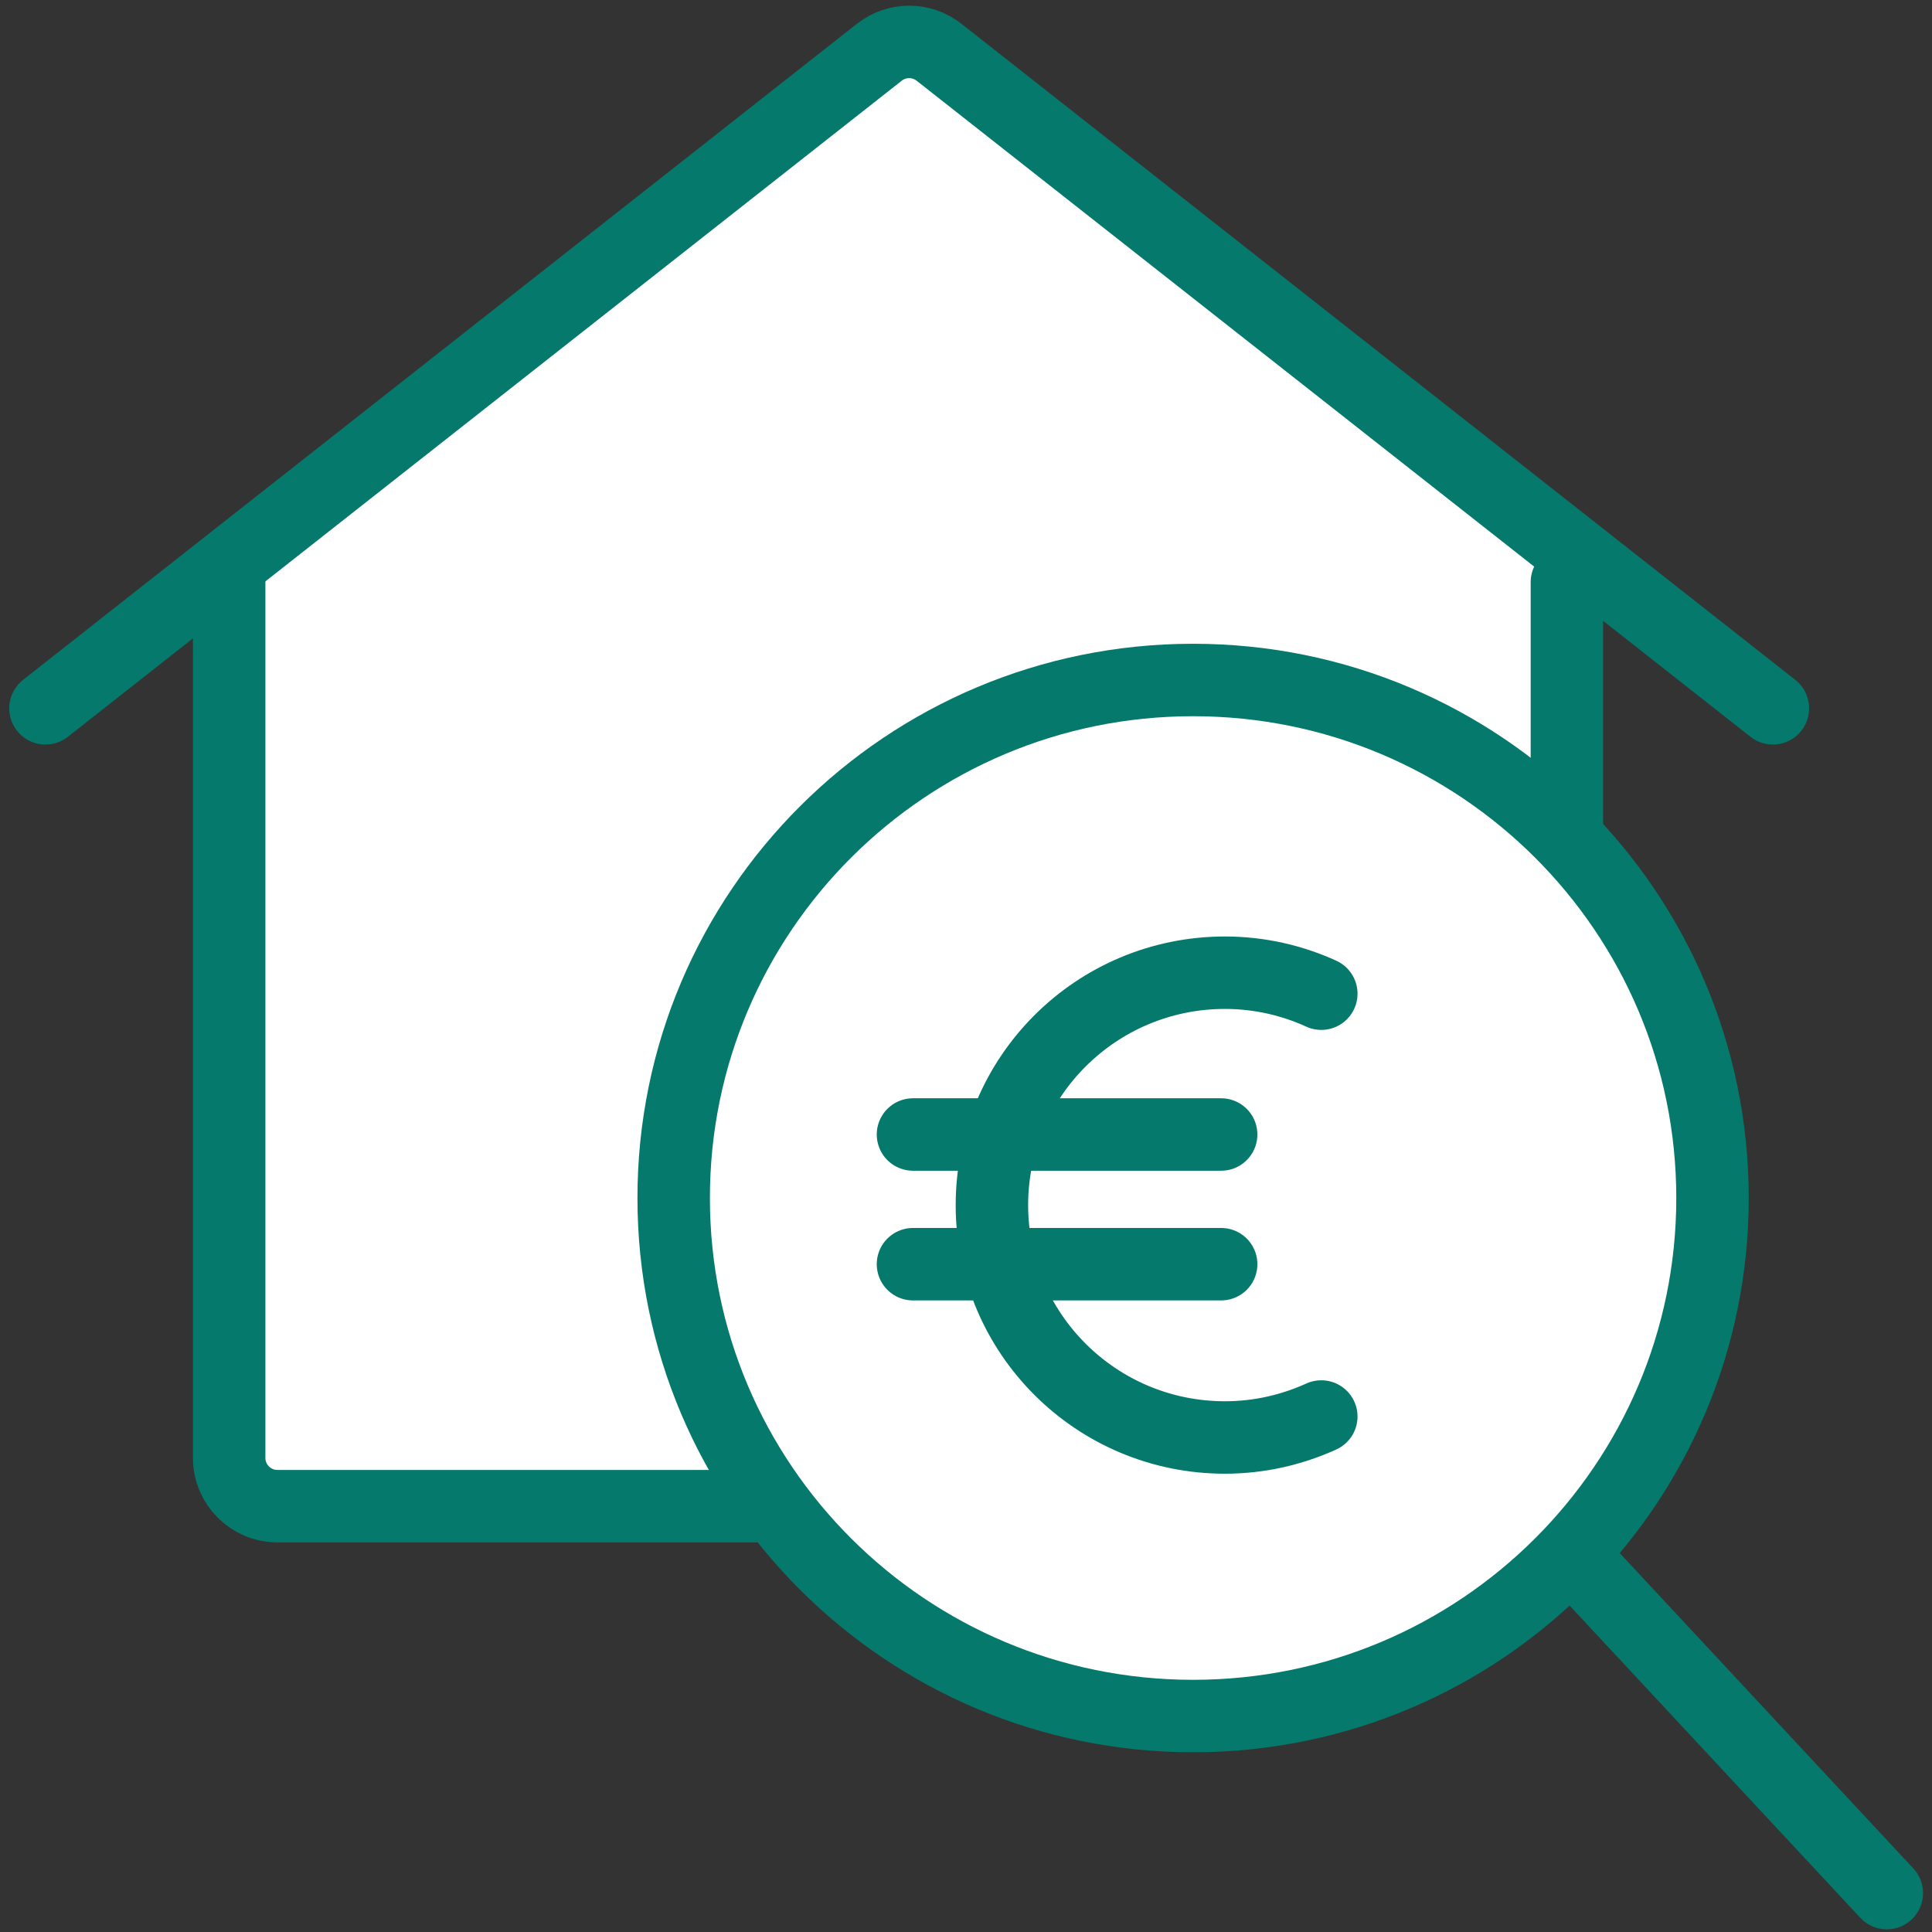
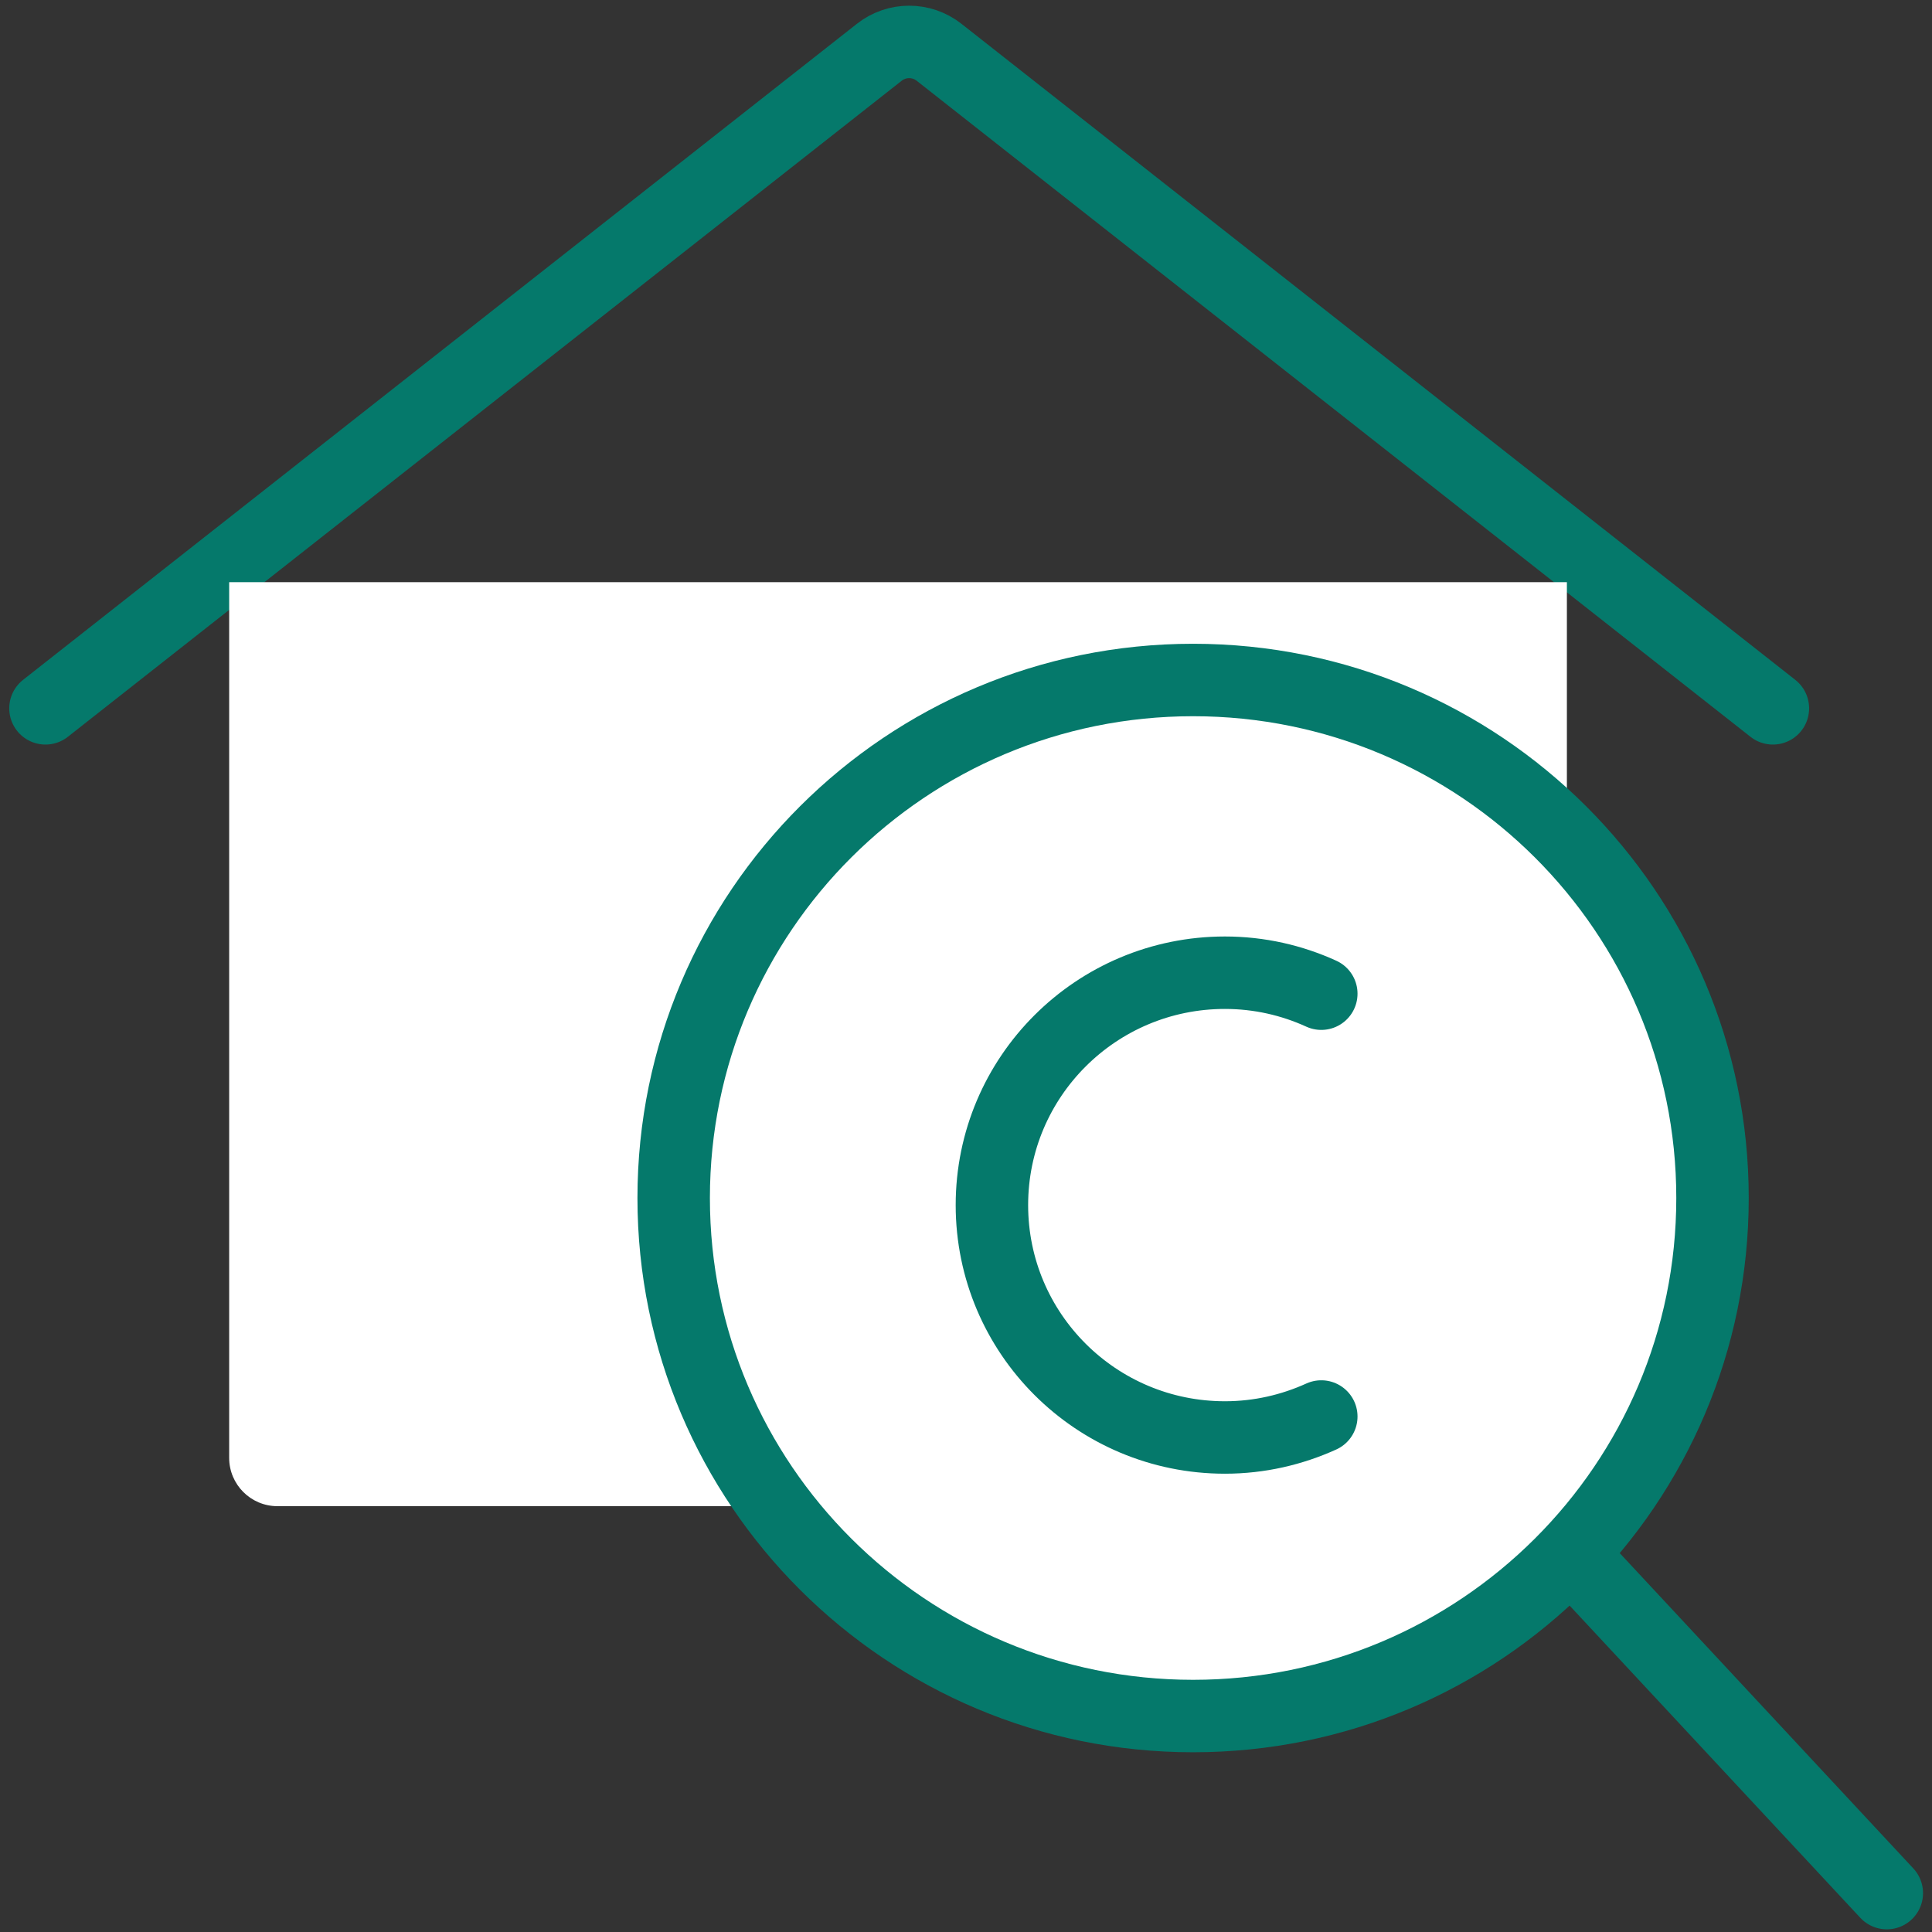
<svg xmlns="http://www.w3.org/2000/svg" width="160" height="160" viewBox="0 0 160 160" fill="none">
  <rect x="0" y="0" width="160" height="160" fill="#333333" stroke="none" />
-   <path d="M15.247 49.629L73.008 4.143C74.459 3 76.505 3 77.957 4.143L135.718 49.629" fill="white" />
  <path d="M3.765 58.661L72.821 4.328C74.272 3.186 76.316 3.186 77.767 4.328L146.823 58.661" stroke="#05796B" stroke-width="6" stroke-linecap="round" stroke-linejoin="round" />
  <path d="M129.763 48.214V120.735C129.763 122.944 127.972 124.735 125.763 124.735H22.979C20.769 124.735 18.979 122.944 18.979 120.735V48.214" fill="white" />
-   <path d="M129.763 48.214V120.735C129.763 122.944 127.972 124.735 125.763 124.735H22.979C20.769 124.735 18.979 122.944 18.979 120.735V48.214" stroke="#05796B" stroke-width="6" stroke-linecap="round" stroke-linejoin="round" />
  <path d="M98.807 142.115C122.564 142.115 141.823 122.908 141.823 99.215C141.823 75.521 122.564 56.314 98.807 56.314C75.05 56.314 55.791 75.521 55.791 99.215C55.791 122.908 75.05 142.115 98.807 142.115Z" fill="white" stroke="#05796B" stroke-width="6" stroke-linecap="round" stroke-linejoin="round" />
  <path d="M156.257 156.779L130.136 128.724" stroke="#05796B" stroke-width="6" stroke-linecap="round" stroke-linejoin="round" />
  <path d="M109.424 82.293C106.982 81.18 104.287 80.556 101.443 80.556C90.782 80.556 82.146 89.169 82.146 99.801C82.146 110.433 90.782 119.046 101.443 119.046C104.302 119.046 106.997 118.408 109.424 117.309" stroke="#05796B" stroke-width="6" stroke-linecap="round" stroke-linejoin="round" />
-   <path d="M75.609 93.954H101.13" stroke="#05796B" stroke-width="6" stroke-linecap="round" stroke-linejoin="round" />
-   <path d="M75.609 104.695H101.13" stroke="#05796B" stroke-width="6" stroke-linecap="round" stroke-linejoin="round" />
</svg>